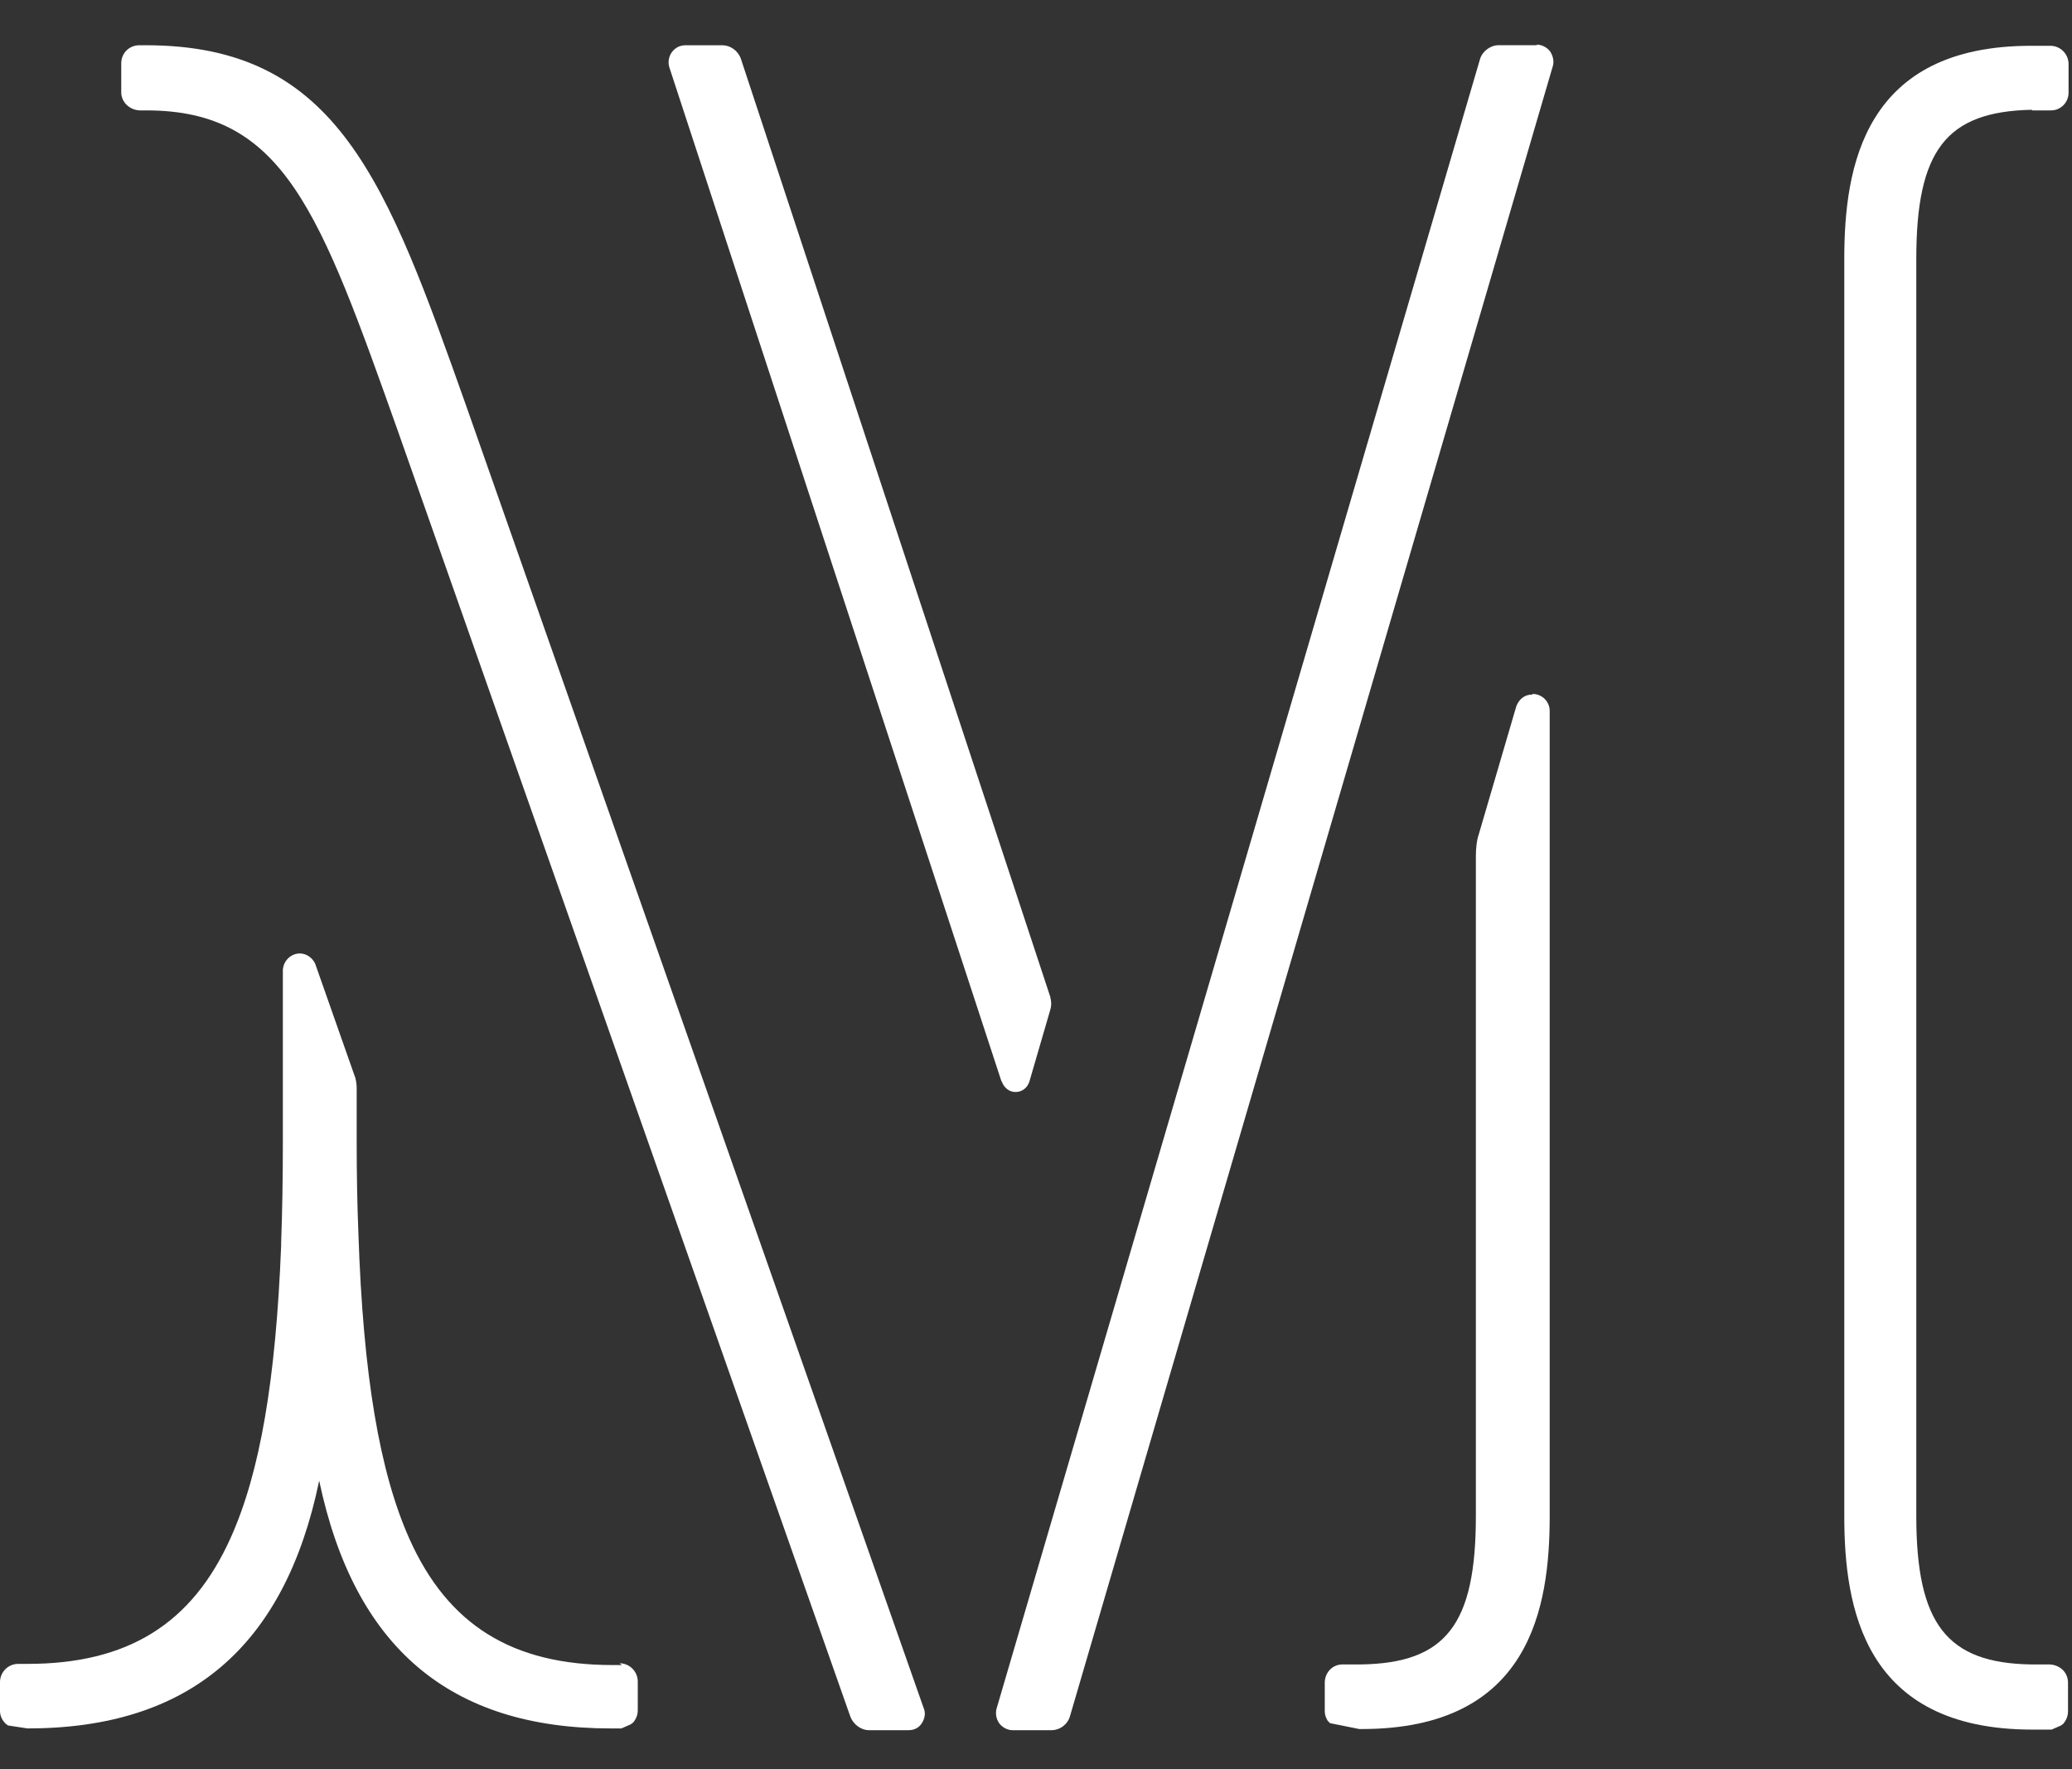
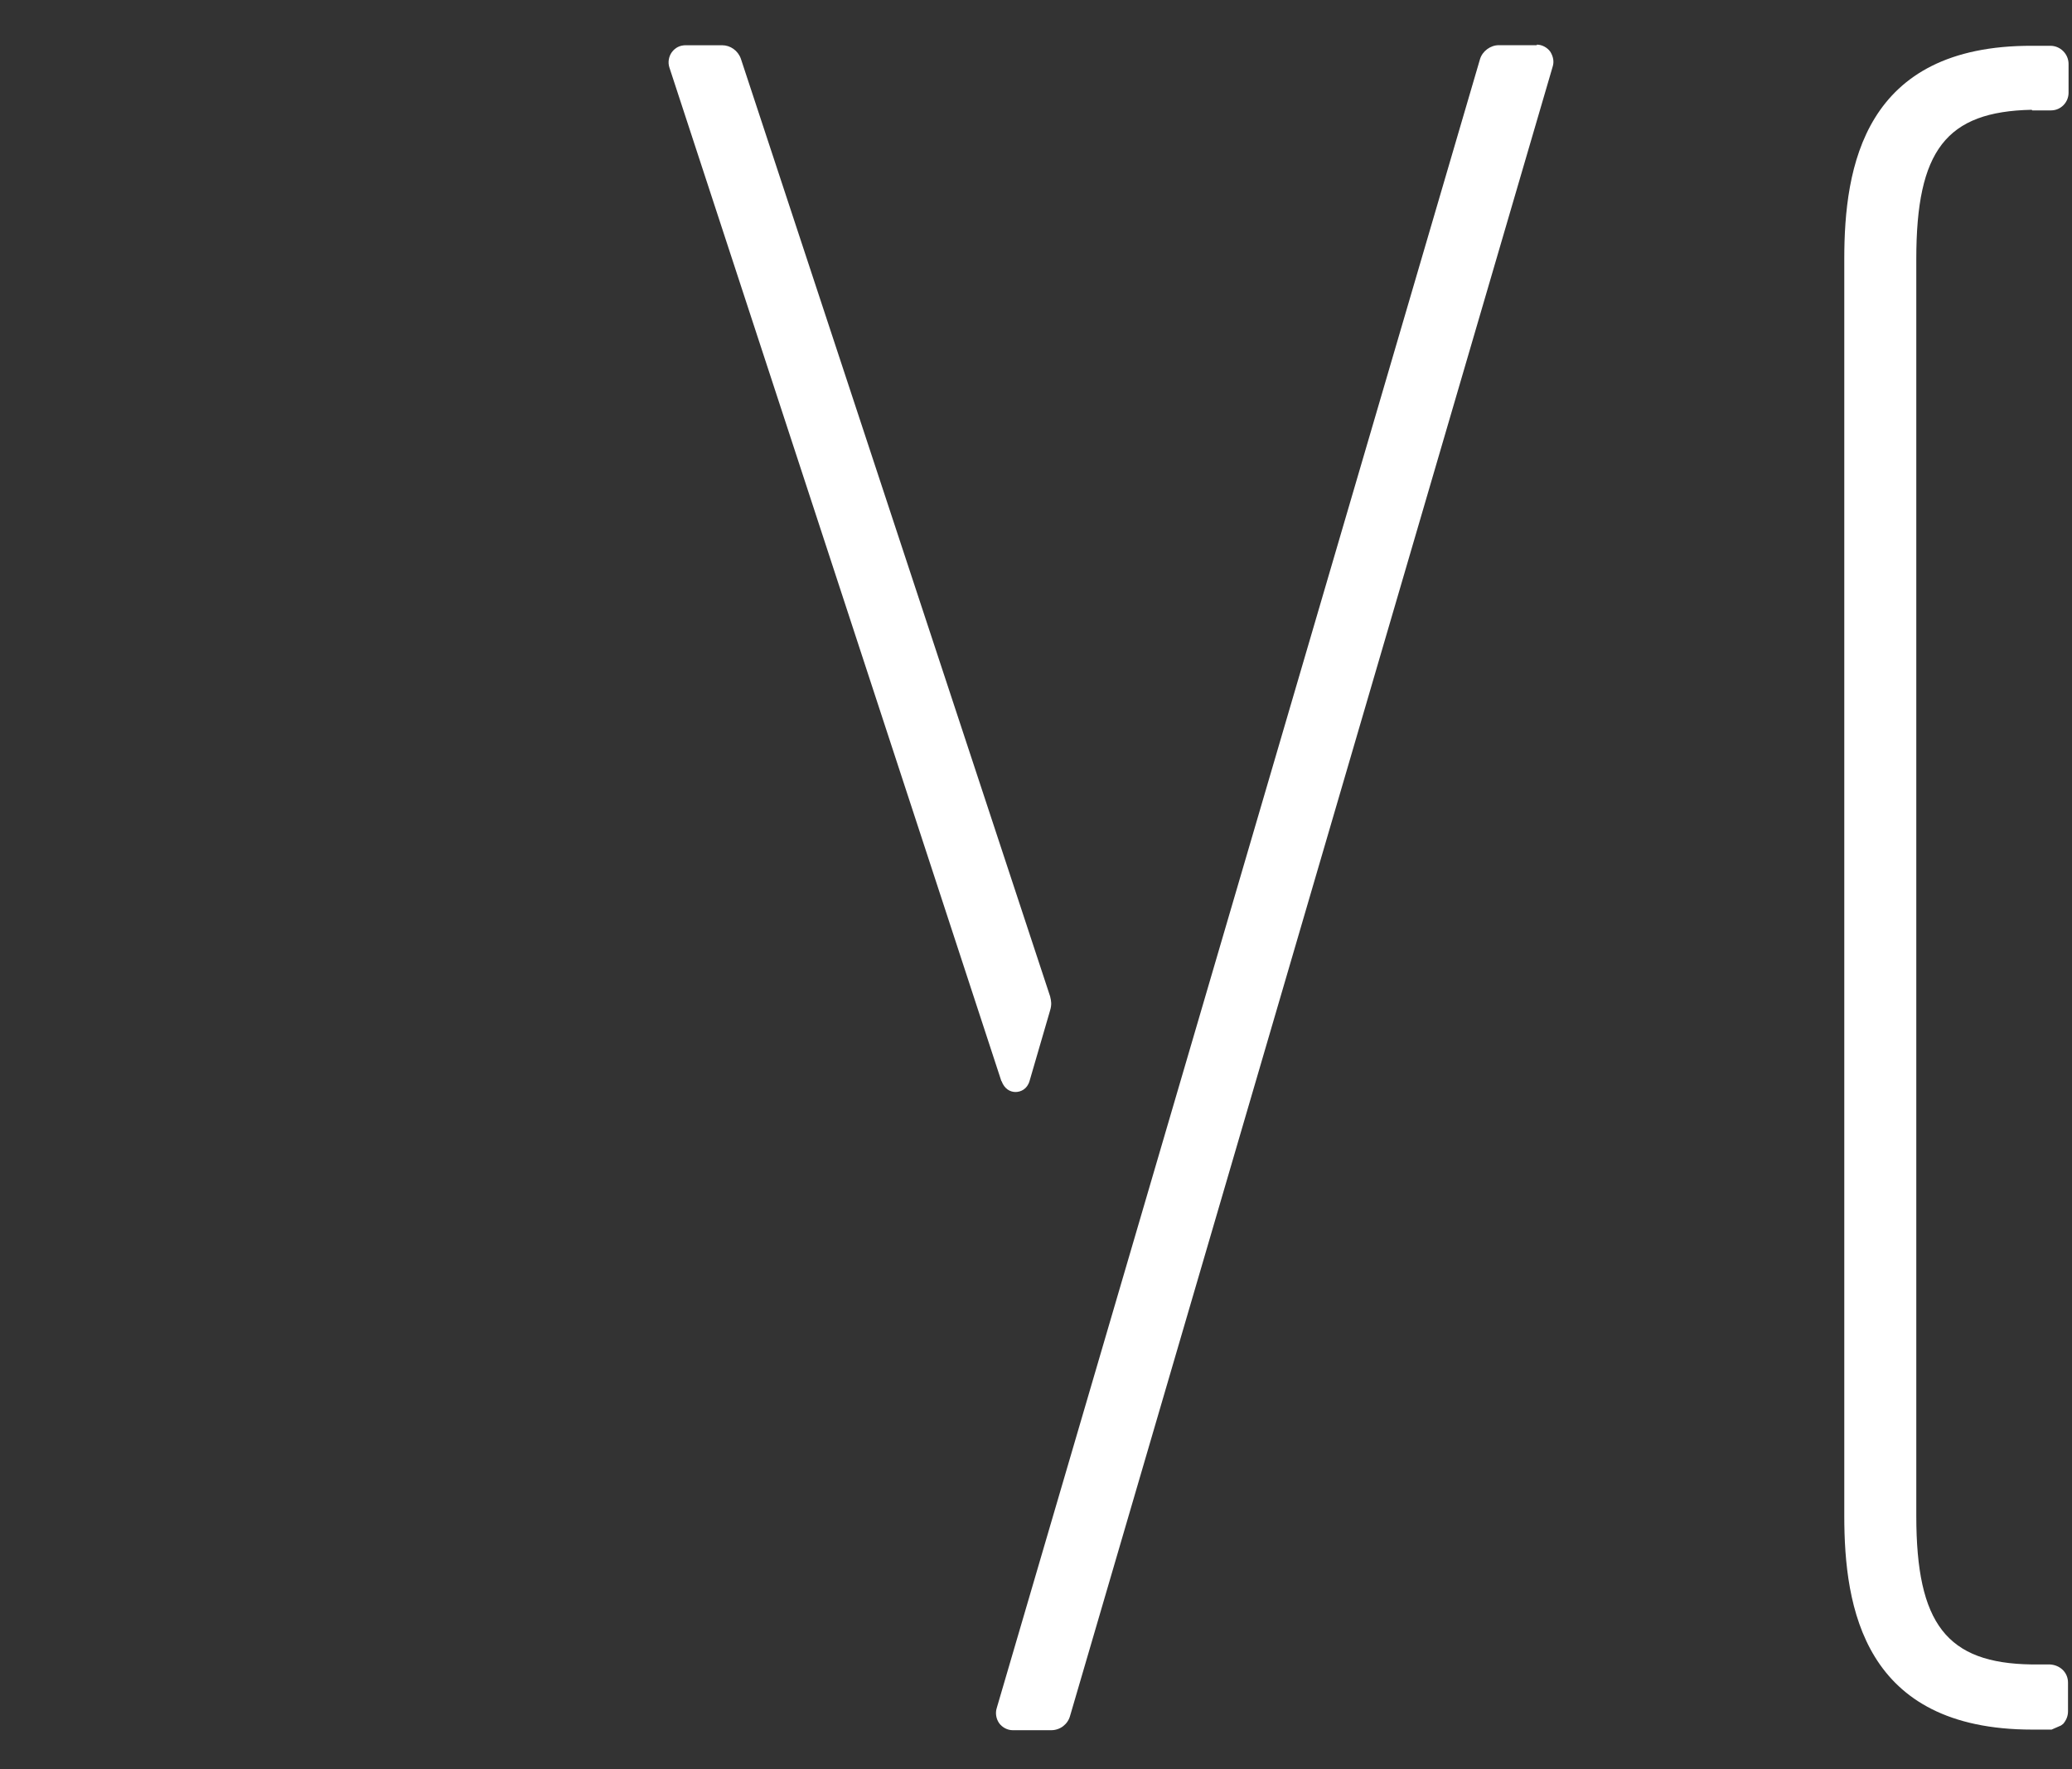
<svg xmlns="http://www.w3.org/2000/svg" width="41" height="35" viewBox="0 0 41 35" fill="none">
  <rect x="0" y="0" width="41" height="35" fill="#333333" stroke="none" />
-   <path fill-rule="evenodd" clip-rule="evenodd" d="M12.307 32.941H12.122C10.14 32.941 8.866 32.151 8.101 30.444C7.51 29.119 7.185 27.203 7.092 24.404C7.069 23.835 7.058 23.219 7.058 22.592V21.523C7.058 21.453 7.046 21.349 7.011 21.268L6.235 19.061C6.177 18.945 6.061 18.863 5.934 18.863C5.76 18.863 5.609 19.003 5.597 19.189V22.58C5.597 23.289 5.586 23.974 5.563 24.59V24.648C5.458 27.296 5.146 29.131 4.566 30.42C3.801 32.128 2.526 32.918 0.545 32.918H0.359C0.162 32.918 0 33.08 0 33.278V33.847C0 33.951 0.046 34.044 0.127 34.114L0.162 34.137L0.545 34.195C3.732 34.195 5.632 32.592 6.316 29.294C7.011 32.592 8.9 34.195 12.087 34.195H12.296L12.481 34.114L12.528 34.079C12.586 34.01 12.62 33.928 12.62 33.835V33.266C12.62 33.069 12.458 32.906 12.261 32.906" fill="white" />
  <path fill-rule="evenodd" clip-rule="evenodd" d="M19.817 21.384C19.875 21.546 19.991 21.604 20.095 21.604C20.2 21.604 20.327 21.546 20.373 21.384L20.779 19.99C20.814 19.874 20.802 19.804 20.779 19.711L14.66 1.162C14.602 0.999 14.451 0.895 14.289 0.895H13.571C13.455 0.895 13.362 0.941 13.293 1.034C13.235 1.115 13.211 1.231 13.246 1.336L19.817 21.395V21.384Z" fill="white" />
-   <path fill-rule="evenodd" clip-rule="evenodd" d="M9.236 8.061C7.649 3.589 6.687 0.895 2.886 0.895H2.758C2.561 0.895 2.399 1.046 2.399 1.255V1.824C2.399 2.021 2.561 2.172 2.758 2.184H2.897C5.621 2.184 6.328 4.182 7.881 8.549L16.827 33.963C16.885 34.114 17.036 34.23 17.198 34.23H17.974C18.09 34.23 18.183 34.184 18.241 34.091C18.299 33.998 18.322 33.893 18.276 33.789L9.236 8.061Z" fill="white" />
  <path fill-rule="evenodd" clip-rule="evenodd" d="M40.214 2.184C40.295 2.184 40.469 2.184 40.585 2.184C40.782 2.184 40.932 2.021 40.932 1.835V1.266C40.932 1.069 40.77 0.906 40.573 0.906H40.214C36.876 0.894 36.494 3.31 36.494 5.122V29.99C36.494 31.802 36.876 34.218 40.214 34.218H40.596L40.782 34.137L40.828 34.102C40.886 34.032 40.921 33.951 40.921 33.858V33.289C40.921 33.092 40.77 32.941 40.562 32.929C40.446 32.929 40.283 32.929 40.202 32.929C38.522 32.906 37.919 32.128 37.919 29.99V5.122C37.919 2.974 38.51 2.207 40.202 2.172" fill="white" />
-   <path fill-rule="evenodd" clip-rule="evenodd" d="M30.317 13.741C30.178 13.741 30.062 13.822 30.004 13.973L29.262 16.505C29.216 16.633 29.204 16.819 29.204 16.935V29.991C29.204 32.139 28.613 32.906 26.921 32.929C26.852 32.929 26.678 32.929 26.562 32.929C26.365 32.929 26.214 33.092 26.214 33.289V33.858C26.214 33.928 26.238 33.986 26.272 34.044L26.319 34.091L26.898 34.207H26.945C30.282 34.207 30.665 31.802 30.665 29.991V14.066C30.665 13.88 30.514 13.729 30.328 13.729" fill="white" />
  <path fill-rule="evenodd" clip-rule="evenodd" d="M30.41 0.894H29.656C29.494 0.894 29.332 1.011 29.285 1.173L19.724 33.789C19.69 33.893 19.713 34.009 19.771 34.091C19.829 34.172 19.933 34.23 20.037 34.23H20.802C20.976 34.23 21.127 34.114 21.173 33.951L30.722 1.324C30.757 1.22 30.734 1.115 30.676 1.022C30.618 0.941 30.514 0.883 30.41 0.883" fill="white" />
</svg>